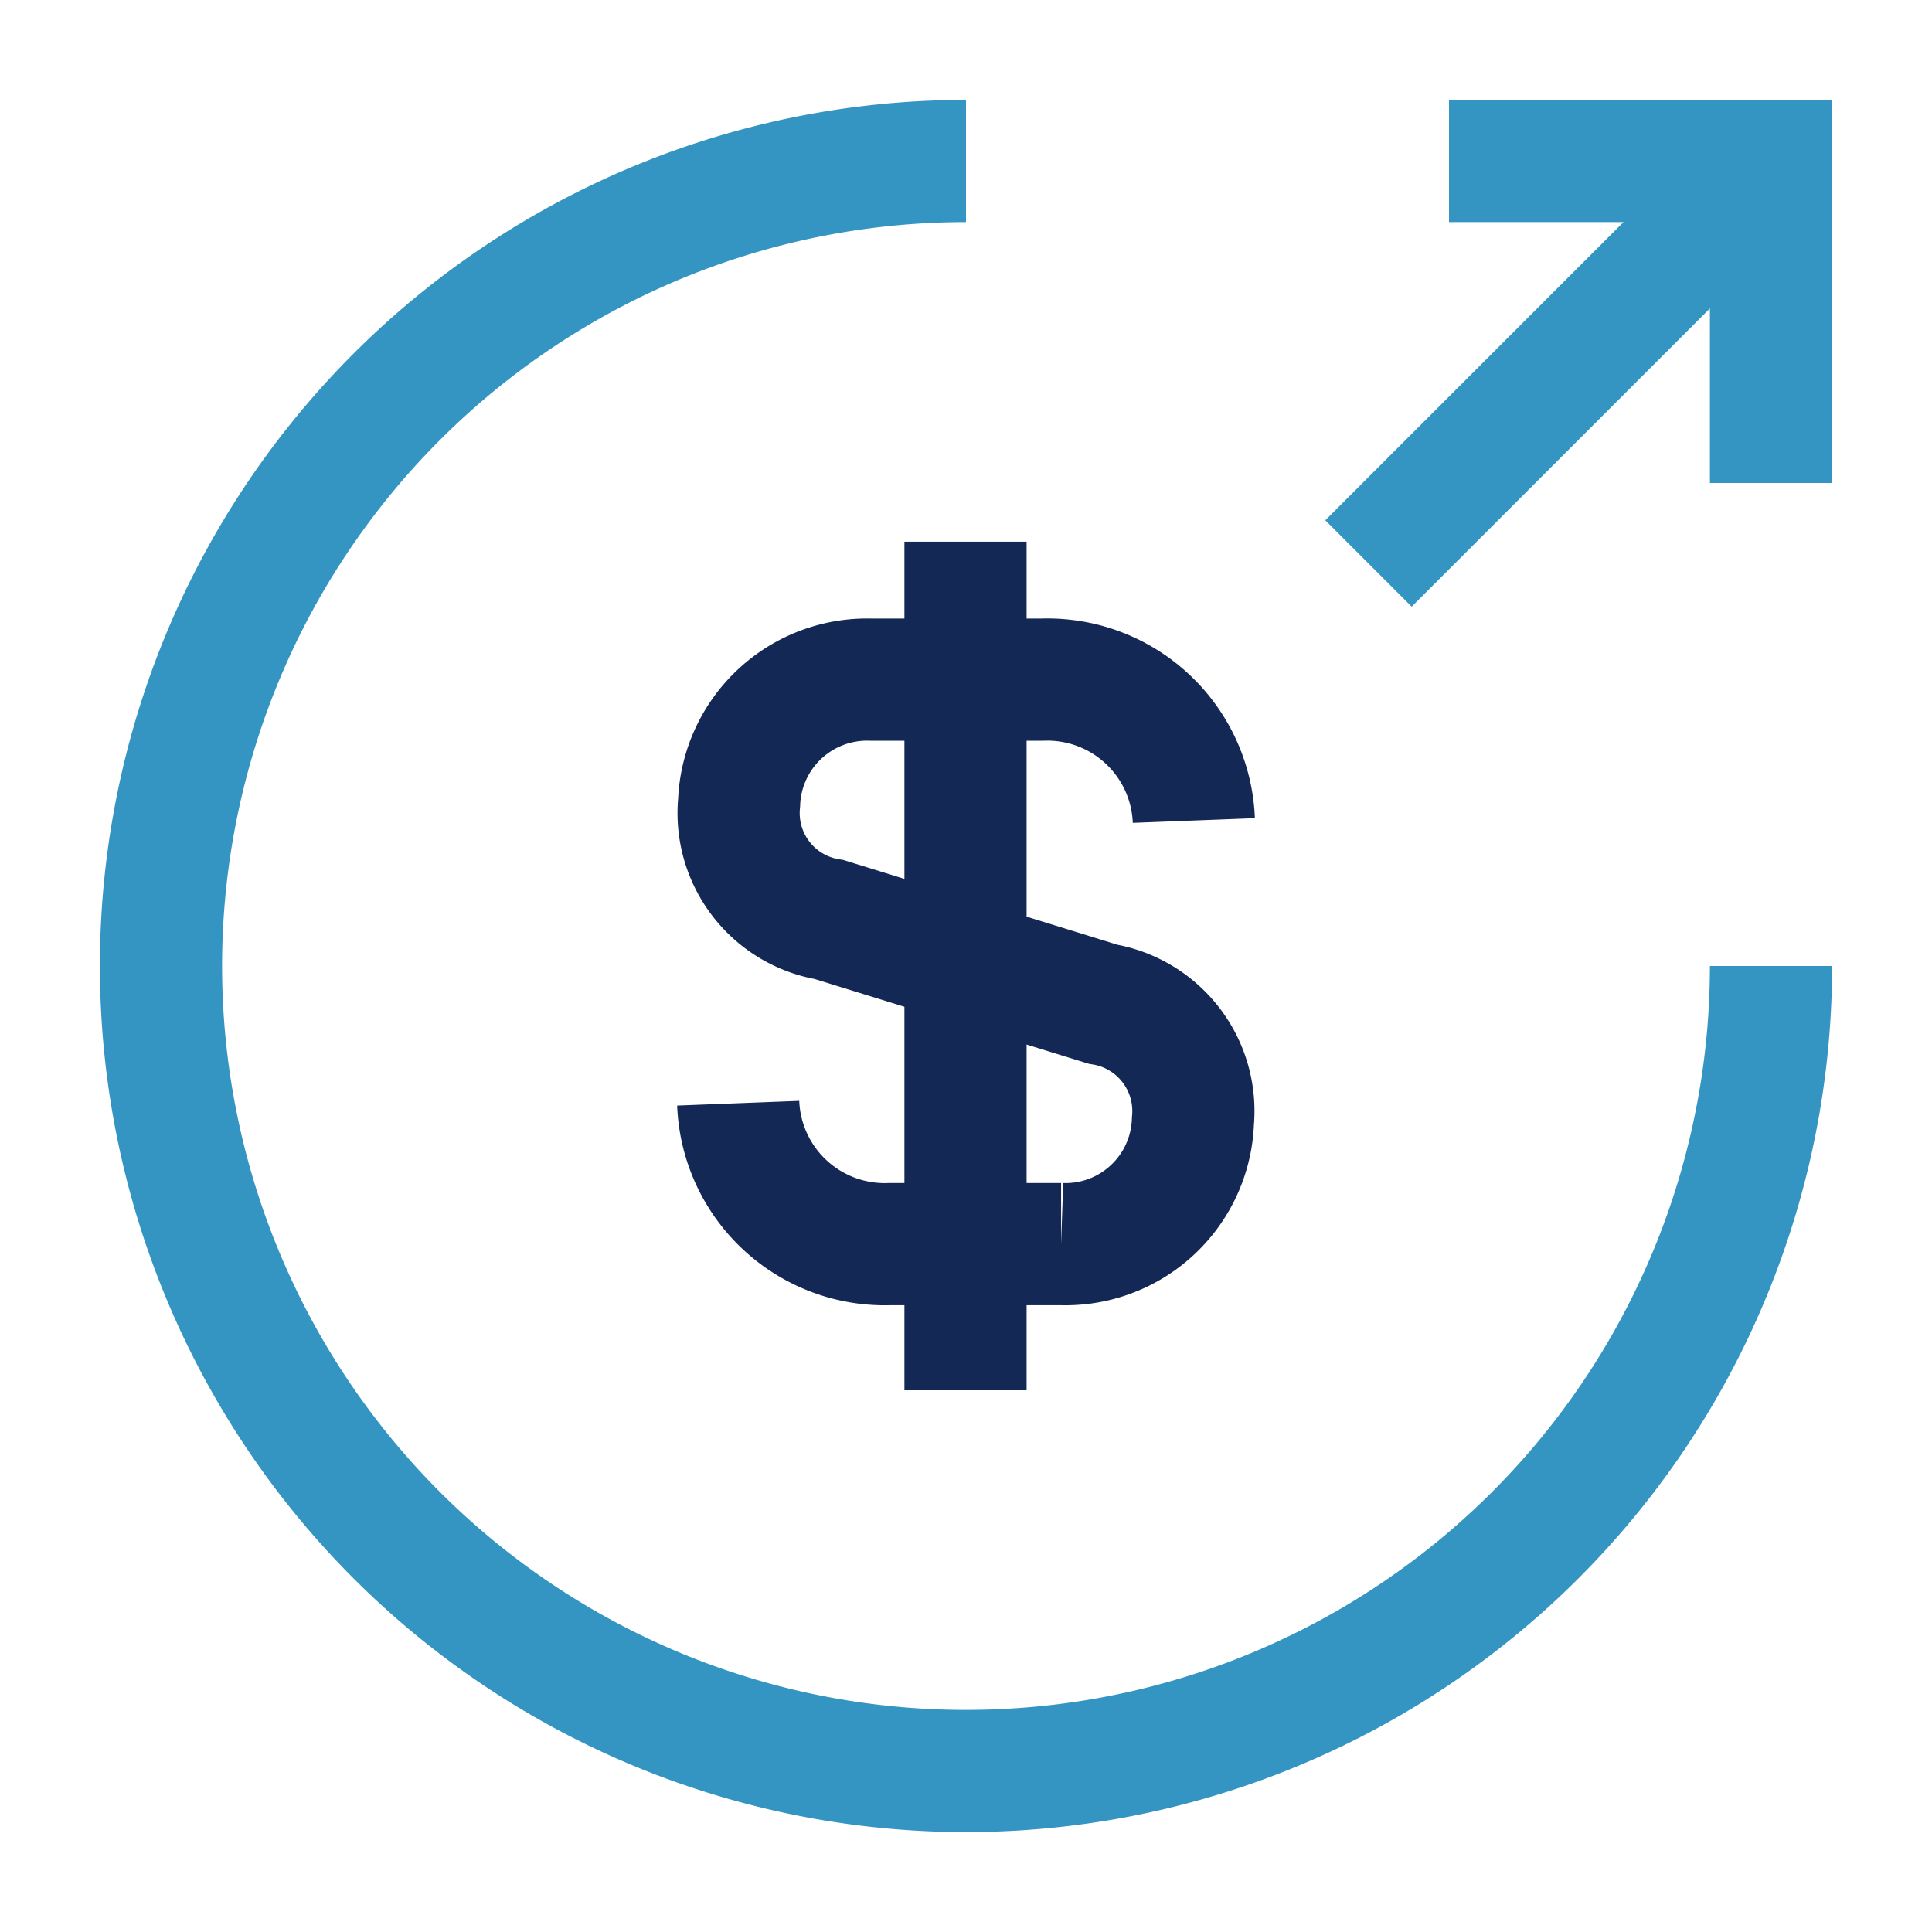
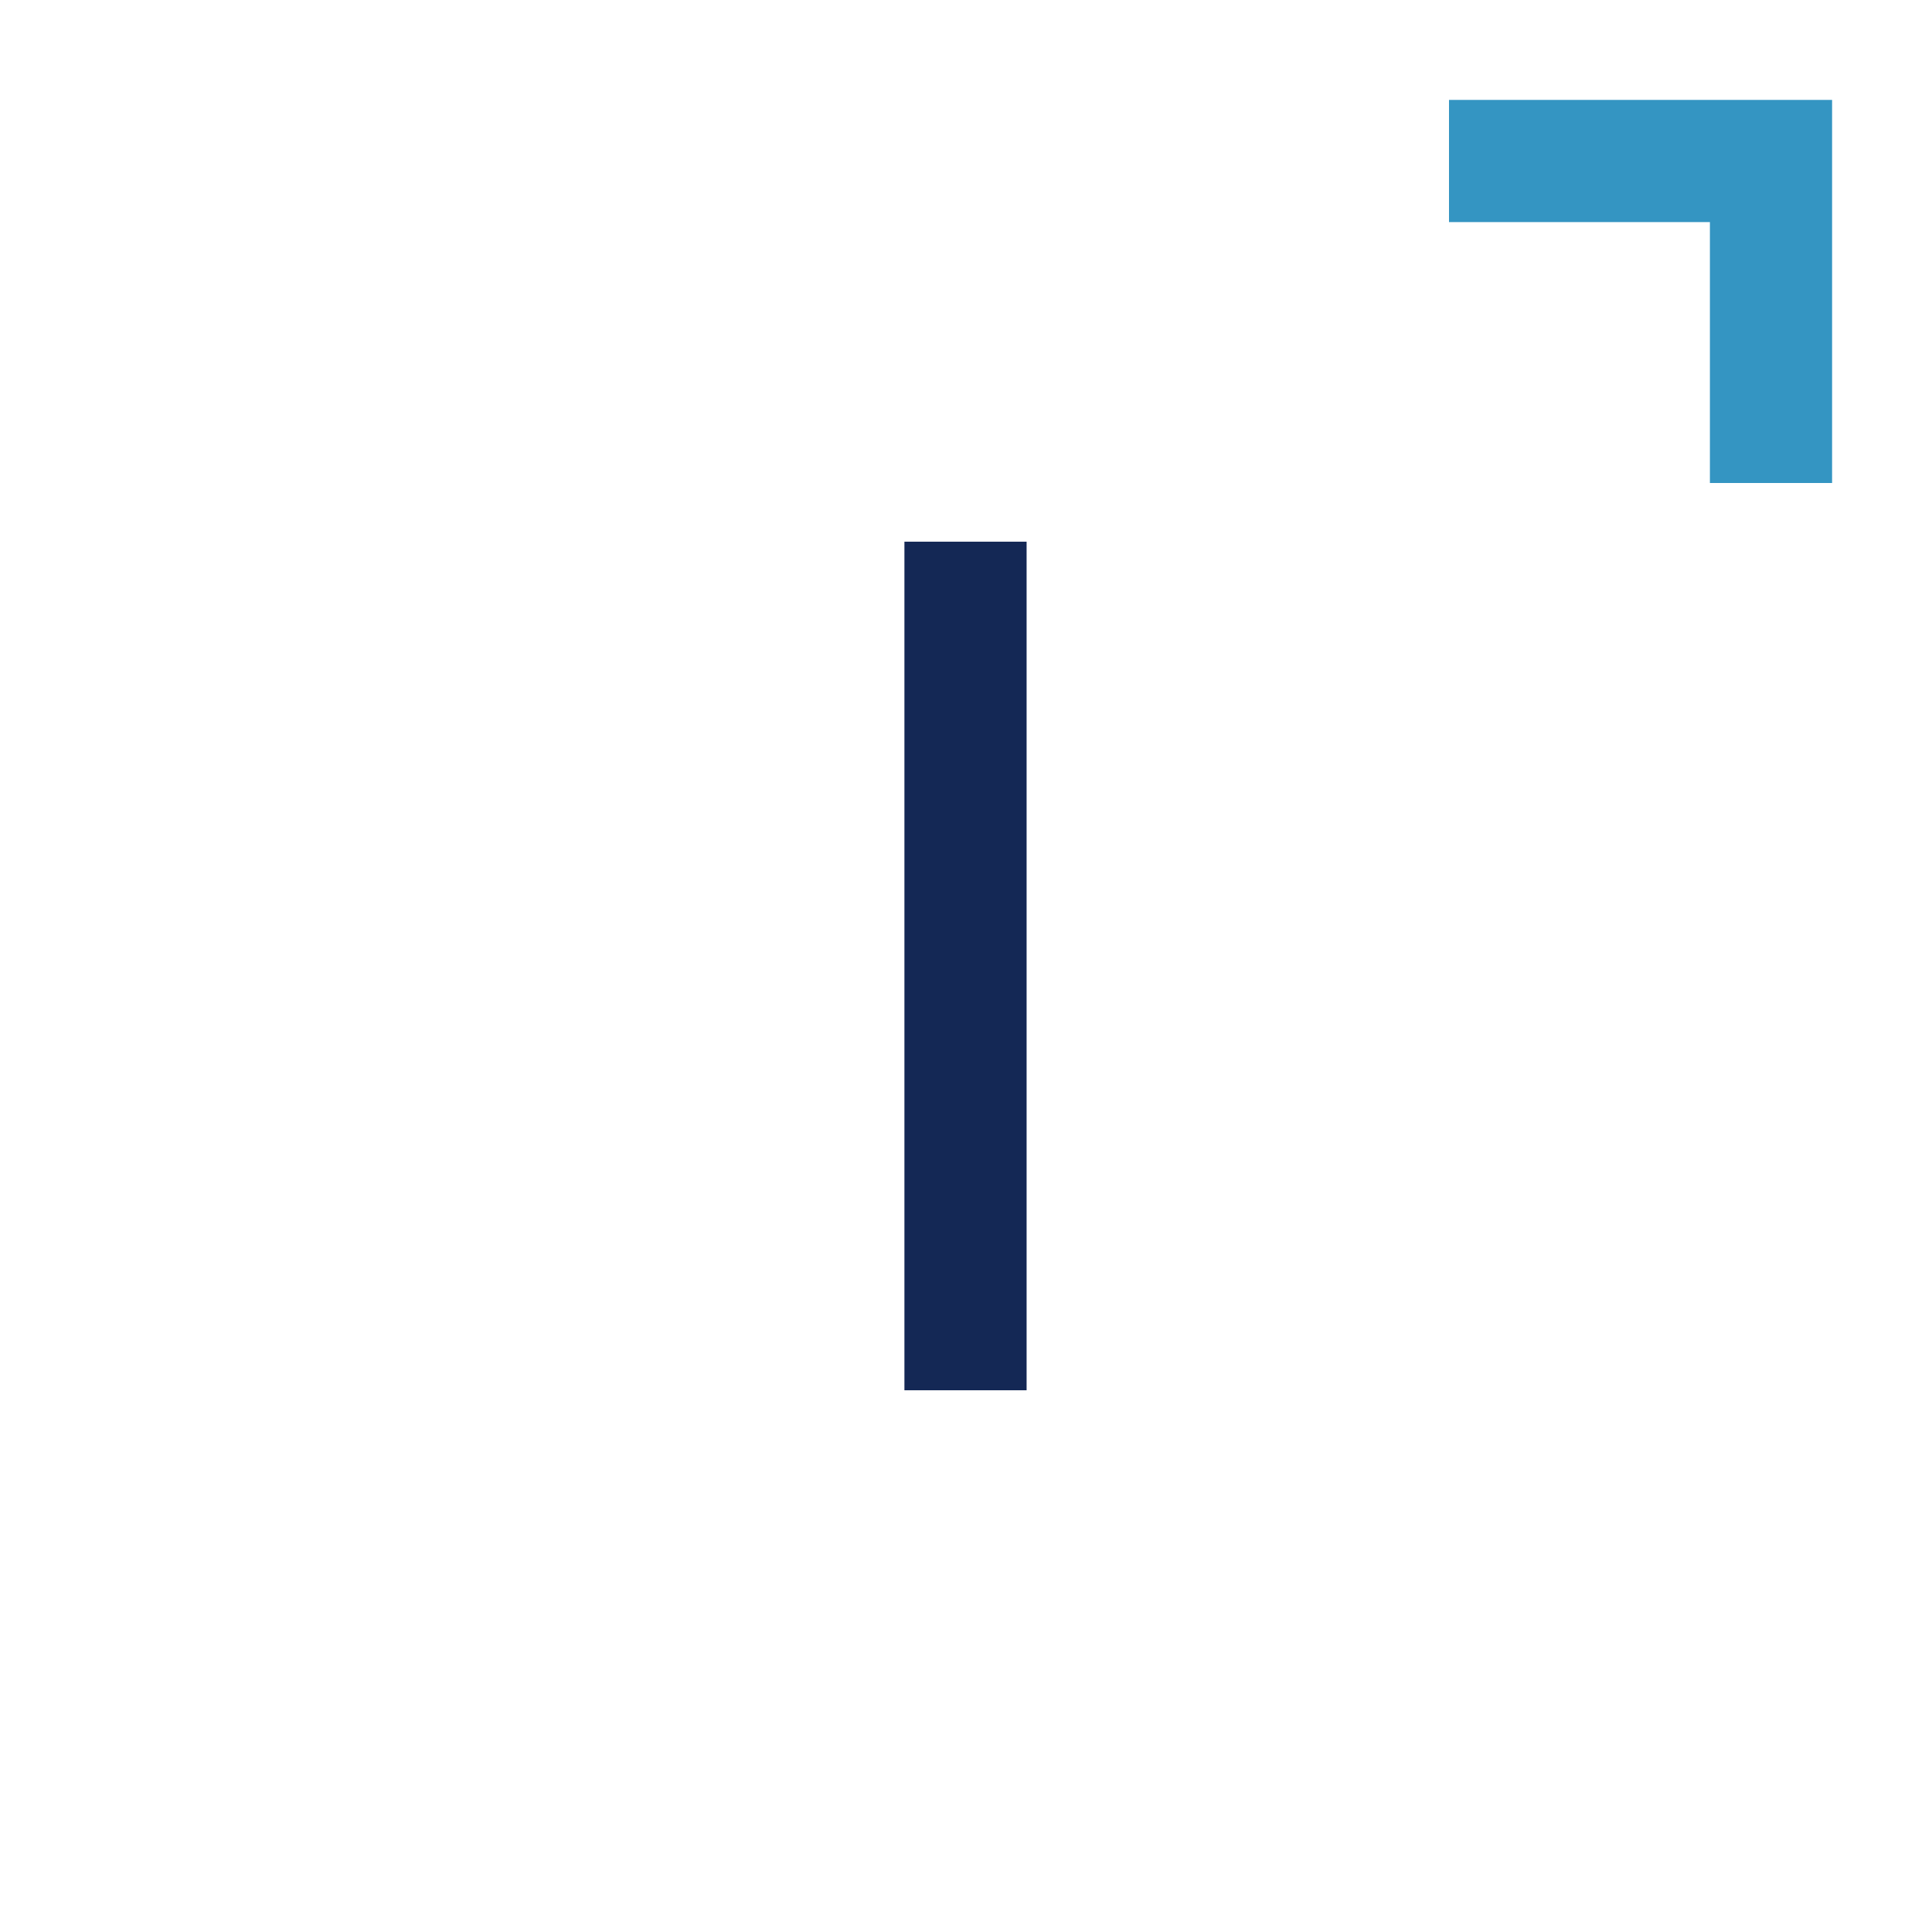
<svg xmlns="http://www.w3.org/2000/svg" width="47.436" height="47.436" viewBox="0 0 47.436 47.436">
  <g id="vuesax_twotone_money-send" data-name="vuesax/twotone/money-send" transform="translate(-428 -444)">
    <g id="money-send" transform="translate(428 444)">
      <g id="Group_68" data-name="Group 68" transform="translate(18.125 13.3)">
-         <path id="Vector" d="M0,10.4a3.6,3.6,0,0,0,3.728,3.459h4.2a3.131,3.131,0,0,0,3.237-3.024,2.66,2.66,0,0,0-2.21-2.866L2.232,5.89A2.647,2.647,0,0,1,.022,3.024,3.144,3.144,0,0,1,3.259,0h4.2a3.6,3.6,0,0,1,3.728,3.459" transform="translate(0 3.387)" fill="none" stroke="#142855" stroke-width="3" />
        <path id="Vector-2" data-name="Vector" d="M0,0V20.835" transform="translate(5.581 0)" fill="none" stroke="#142855" stroke-linejoin="round" stroke-width="3" />
      </g>
-       <path id="Vector-3" data-name="Vector" d="M39.53,19.765A19.765,19.765,0,1,1,19.765,0" transform="translate(3.953 3.953)" fill="none" stroke="#3495c2" stroke-width="3" />
      <path id="Vector-4" data-name="Vector" d="M7.906,7.906V0H0" transform="translate(35.577 3.953)" fill="none" stroke="#3495c2" stroke-width="3" />
-       <path id="Vector-5" data-name="Vector" d="M0,9.882,9.882,0" transform="translate(33.6 3.953)" fill="none" stroke="#3495c2" stroke-linejoin="round" stroke-width="3" />
      <g id="Vector-6" data-name="Vector" fill="none" opacity="0">
-         <path d="M0,0H47.436V47.436H0Z" stroke="none" />
        <path d="M 3 3 L 3 44.436 L 44.436 44.436 L 44.436 3 L 3 3 M 3.814697265625e-06 3.814697265625e-06 L 47.436 3.814697265625e-06 L 47.436 47.436 L 3.814697265625e-06 47.436 L 3.814697265625e-06 3.814697265625e-06 Z" stroke="none" fill="#707070" />
      </g>
    </g>
  </g>
</svg>